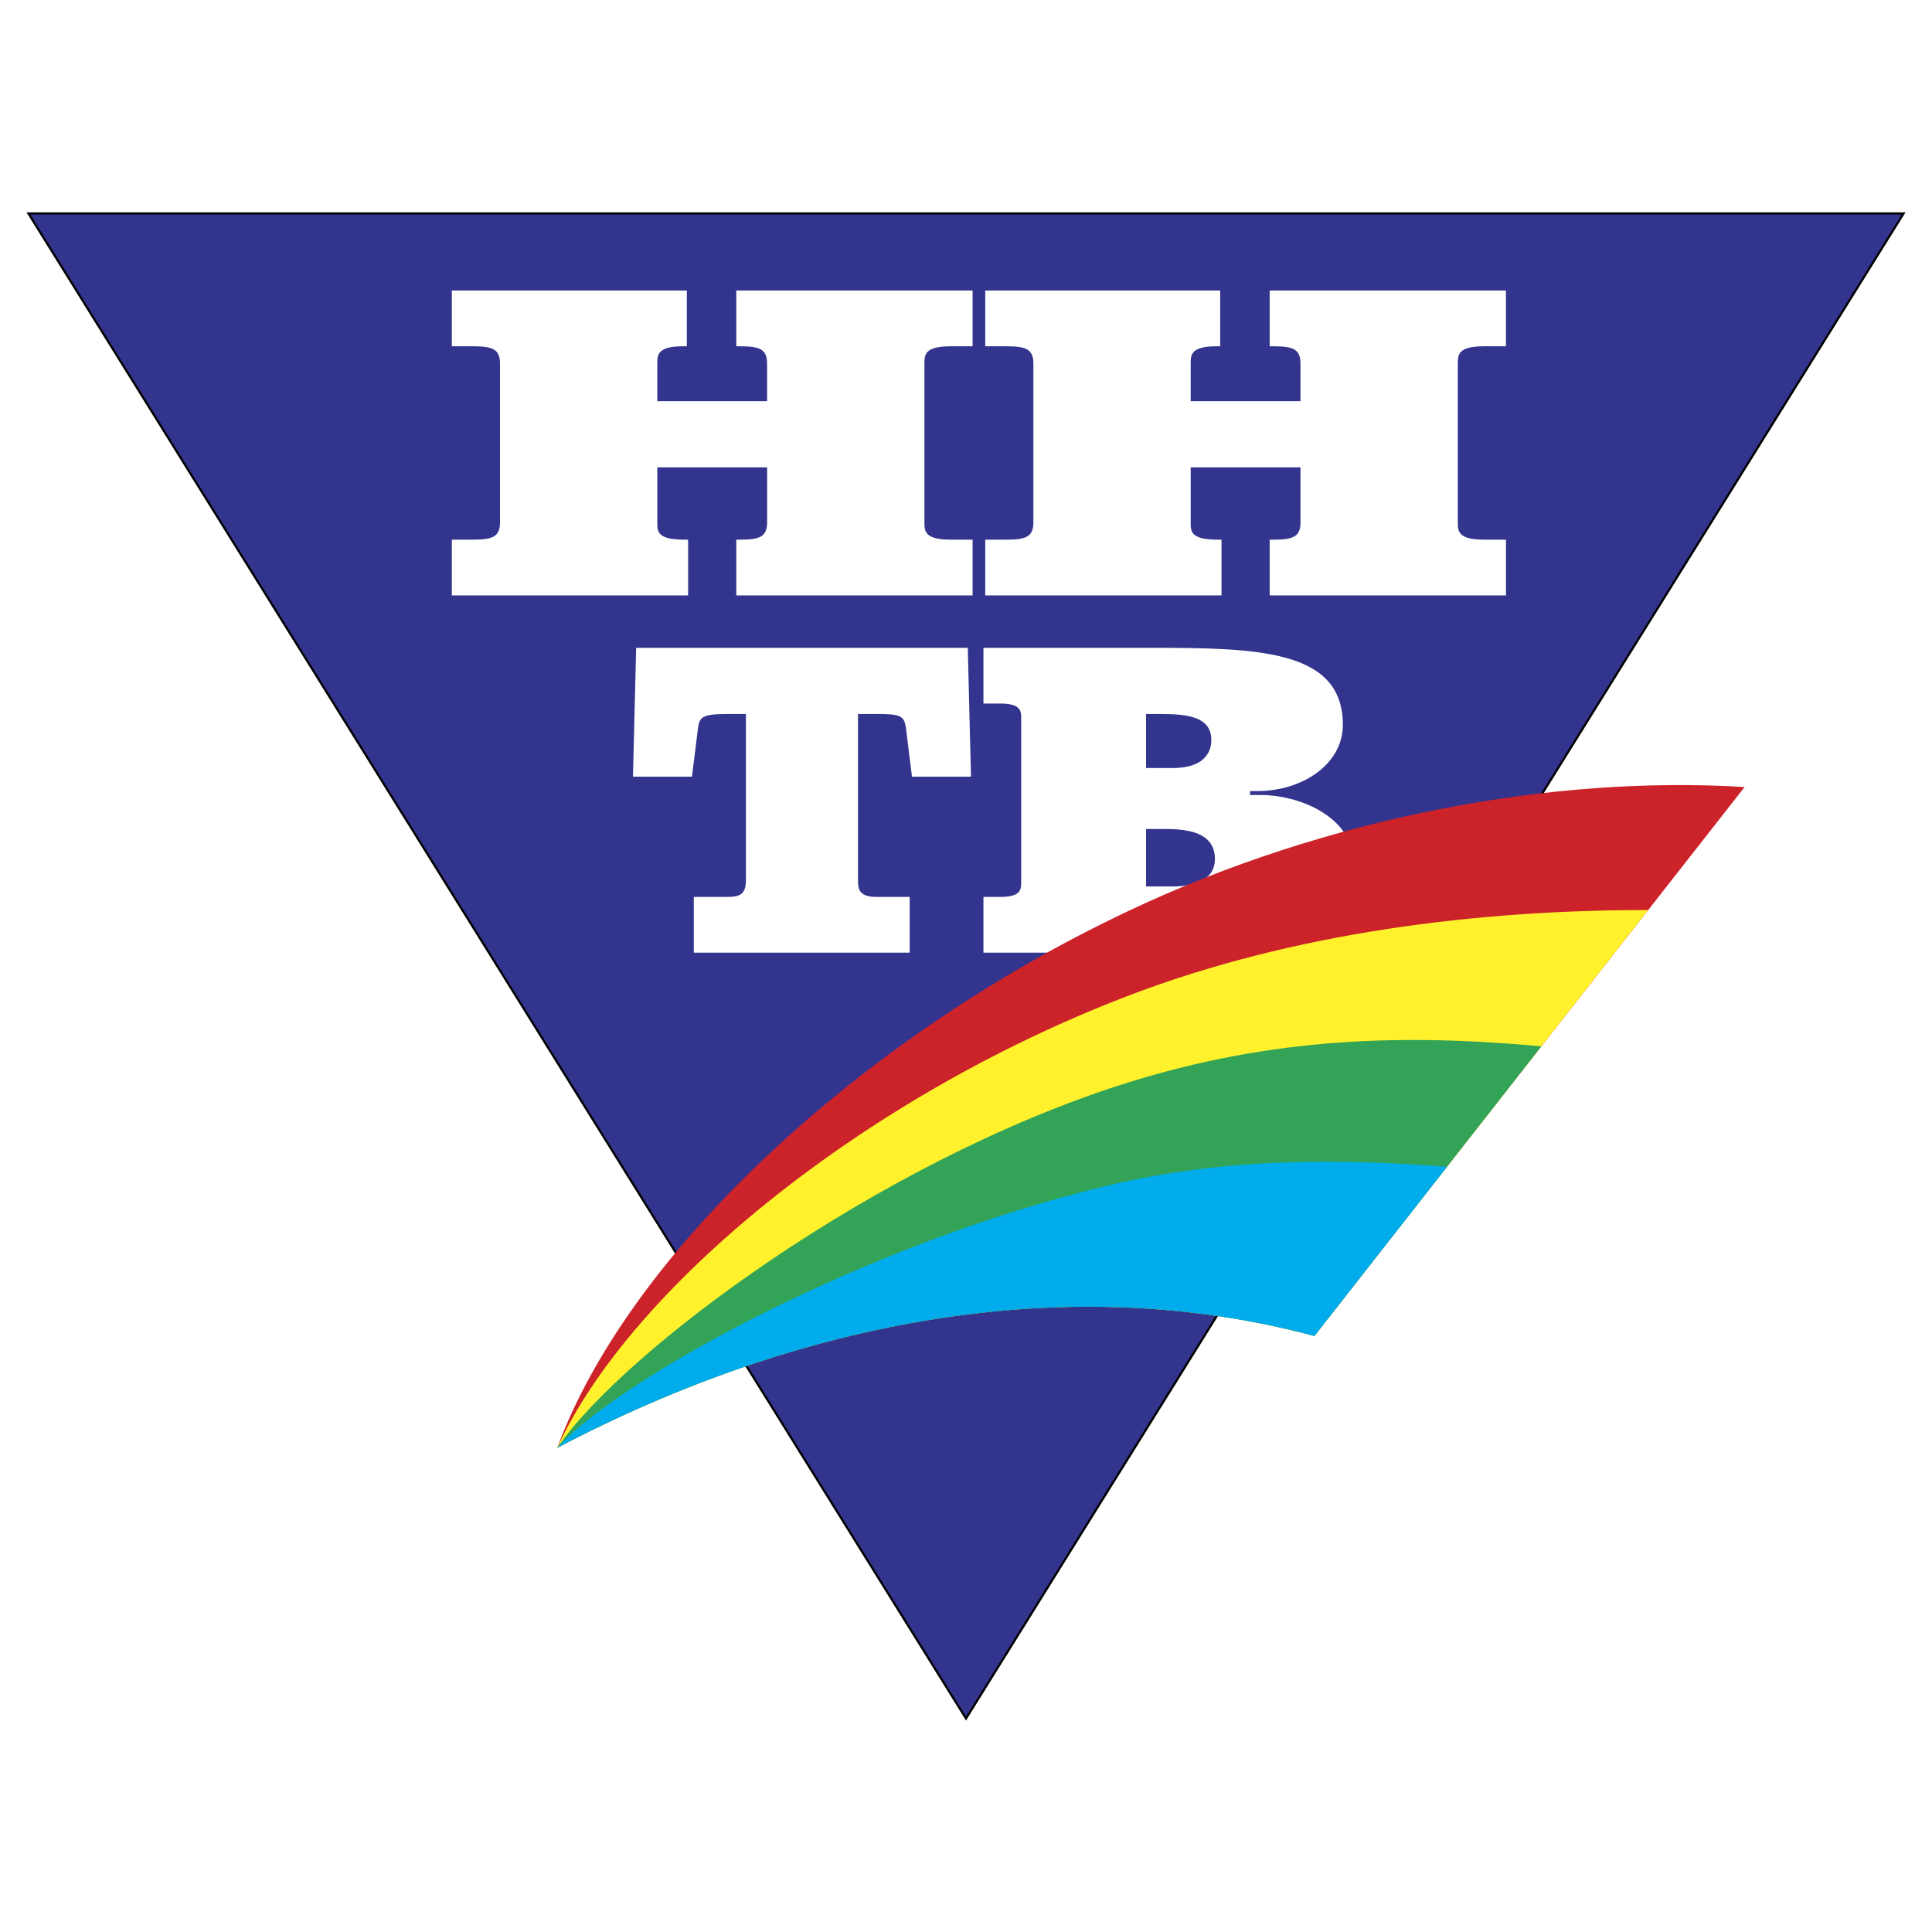
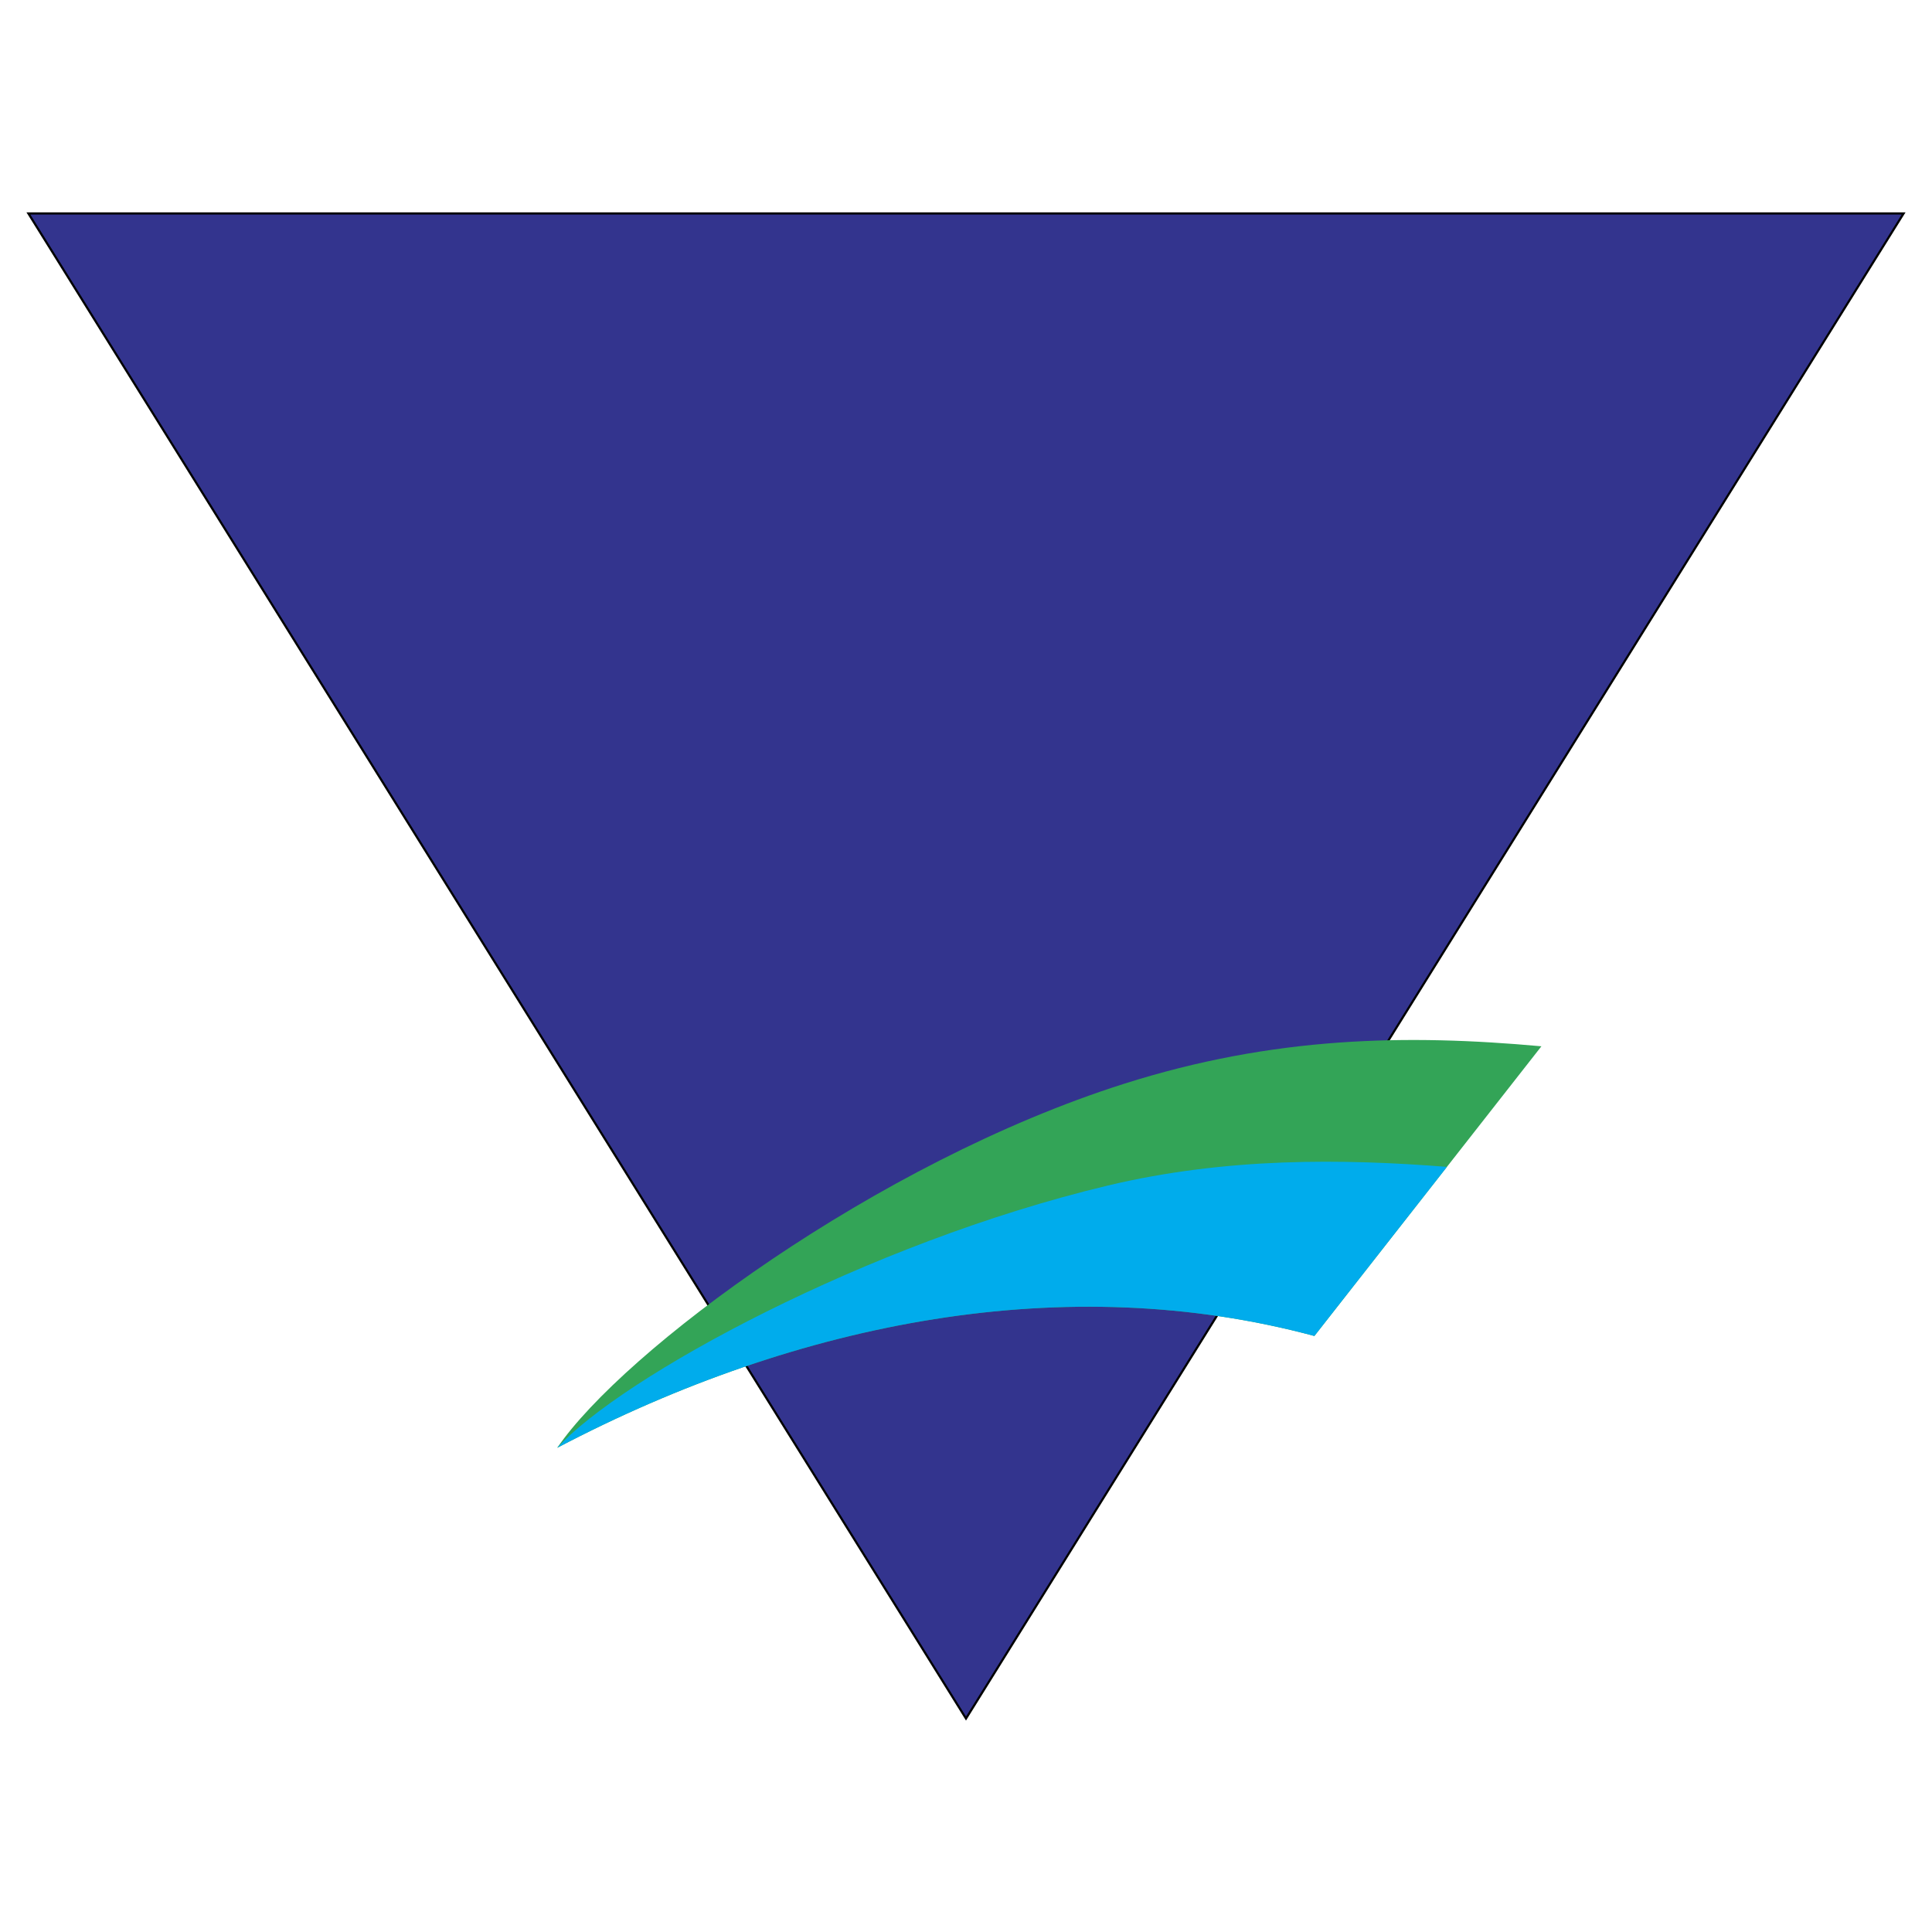
<svg xmlns="http://www.w3.org/2000/svg" width="2500" height="2500" viewBox="0 0 192.756 192.756">
  <g fill-rule="evenodd" clip-rule="evenodd">
-     <path fill="#fff" d="M0 0h192.756v192.756H0V0z" />
    <path fill="#33348e" stroke="#000" stroke-width=".216" stroke-miterlimit="2.613" d="M96.378 171.459L49.606 96.378 2.834 21.297h187.088L143.15 96.379l-46.772 75.08z" />
-     <path d="M114.344 88.444v-5.736h1.729c1.984 0 5.139.13 5.139 2.998 0 2.607-3.205 2.738-4.275 2.738h-2.593zm0-11.819v-5.388h1.525c2.797 0 4.984.347 4.984 2.607 0 .782-.305 2.781-3.865 2.781h-2.644zM98.119 64.631v5.562h1.678c2.238 0 2.086.869 2.086 1.738v15.817c0 .869.152 1.738-2.086 1.738h-1.678v5.562h14.037c11.342 0 23.092.572 23.092-8.257 0-5.605-6.053-7.474-9.41-7.474h-1.119v-.391h.713c4.525 0 8.545-2.694 8.545-6.605 0-7.518-8.443-7.691-19.43-7.691H98.119v.001zM69.222 95.049h21.536v-5.562h-3.283c-1.871 0-1.872-.869-1.872-1.738V71.236h1.917c2.374 0 2.714.183 2.875 1.478l.593 4.774h5.887l-.319-12.857H63.469l-.319 12.857h5.887l.593-4.774c.14-1.132.365-1.478 2.875-1.478h1.917v16.513c0 1.434-.502 1.738-1.917 1.738h-3.284v5.562h.001zM45.08 59.404h23.574v-5.562h-.384c-2.755 0-2.69-.869-2.69-1.738v-5.476h10.955v5.476c0 1.434-.705 1.738-2.691 1.738h-.384v5.562h23.575v-5.562h-2.178c-2.626 0-2.626-.869-2.626-1.738V36.287c0-.869 0-1.738 2.626-1.738h2.178v-5.562H73.458v5.562h.384c1.986 0 2.691.304 2.691 1.738v3.737H65.579v-3.737c0-.869 0-1.738 2.562-1.738h.384v-5.562H45.08v5.562h2.114c1.986 0 2.691.304 2.691 1.738v15.817c0 1.434-.705 1.738-2.691 1.738H45.08v5.562zM98.297 59.404h23.574v-5.562h-.385c-2.756 0-2.691-.869-2.691-1.738v-5.476h10.955v5.476c0 1.434-.705 1.738-2.689 1.738h-.385v5.562h23.574v-5.562h-2.18c-2.625 0-2.625-.869-2.625-1.738V36.287c0-.869 0-1.738 2.625-1.738h2.18v-5.562h-23.574v5.562h.385c1.984 0 2.689.304 2.689 1.738v3.737h-10.955v-3.737c0-.869 0-1.738 2.564-1.738h.383v-5.562H98.297v5.562h2.113c1.986 0 2.691.304 2.691 1.738v15.817c0 1.434-.705 1.738-2.691 1.738h-2.113v5.562z" fill="#fff" />
-     <path d="M55.595 144.449c7.124-19.293 29.975-40.766 56.853-53.5 19.912-9.435 42.379-13.608 61.611-12.427l-42.922 54.77c-24.664-6.636-51.337-1.558-75.542 11.157z" fill="#cc2229" />
-     <path d="M164.439 90.796l-33.303 42.495c-24.664-6.635-51.337-1.557-75.542 11.158 7.124-15.631 29.975-34.742 56.853-45.059 16.672-6.4 35.137-8.606 51.992-8.594z" fill="#fff22d" />
    <path d="M153.787 104.389l-22.65 28.902c-24.664-6.635-51.337-1.557-75.542 11.158 6.589-9.643 31.773-28.453 56.532-36.314 14.971-4.754 28.228-4.965 41.66-3.746z" fill="#33a457" />
    <path d="M144.361 116.418l-13.225 16.873c-24.664-6.635-51.337-1.557-75.542 11.158 6.401-7.039 30.867-20.426 54.919-26.164 11.858-2.83 23.452-2.683 33.848-1.867z" fill="#00acec" />
  </g>
</svg>